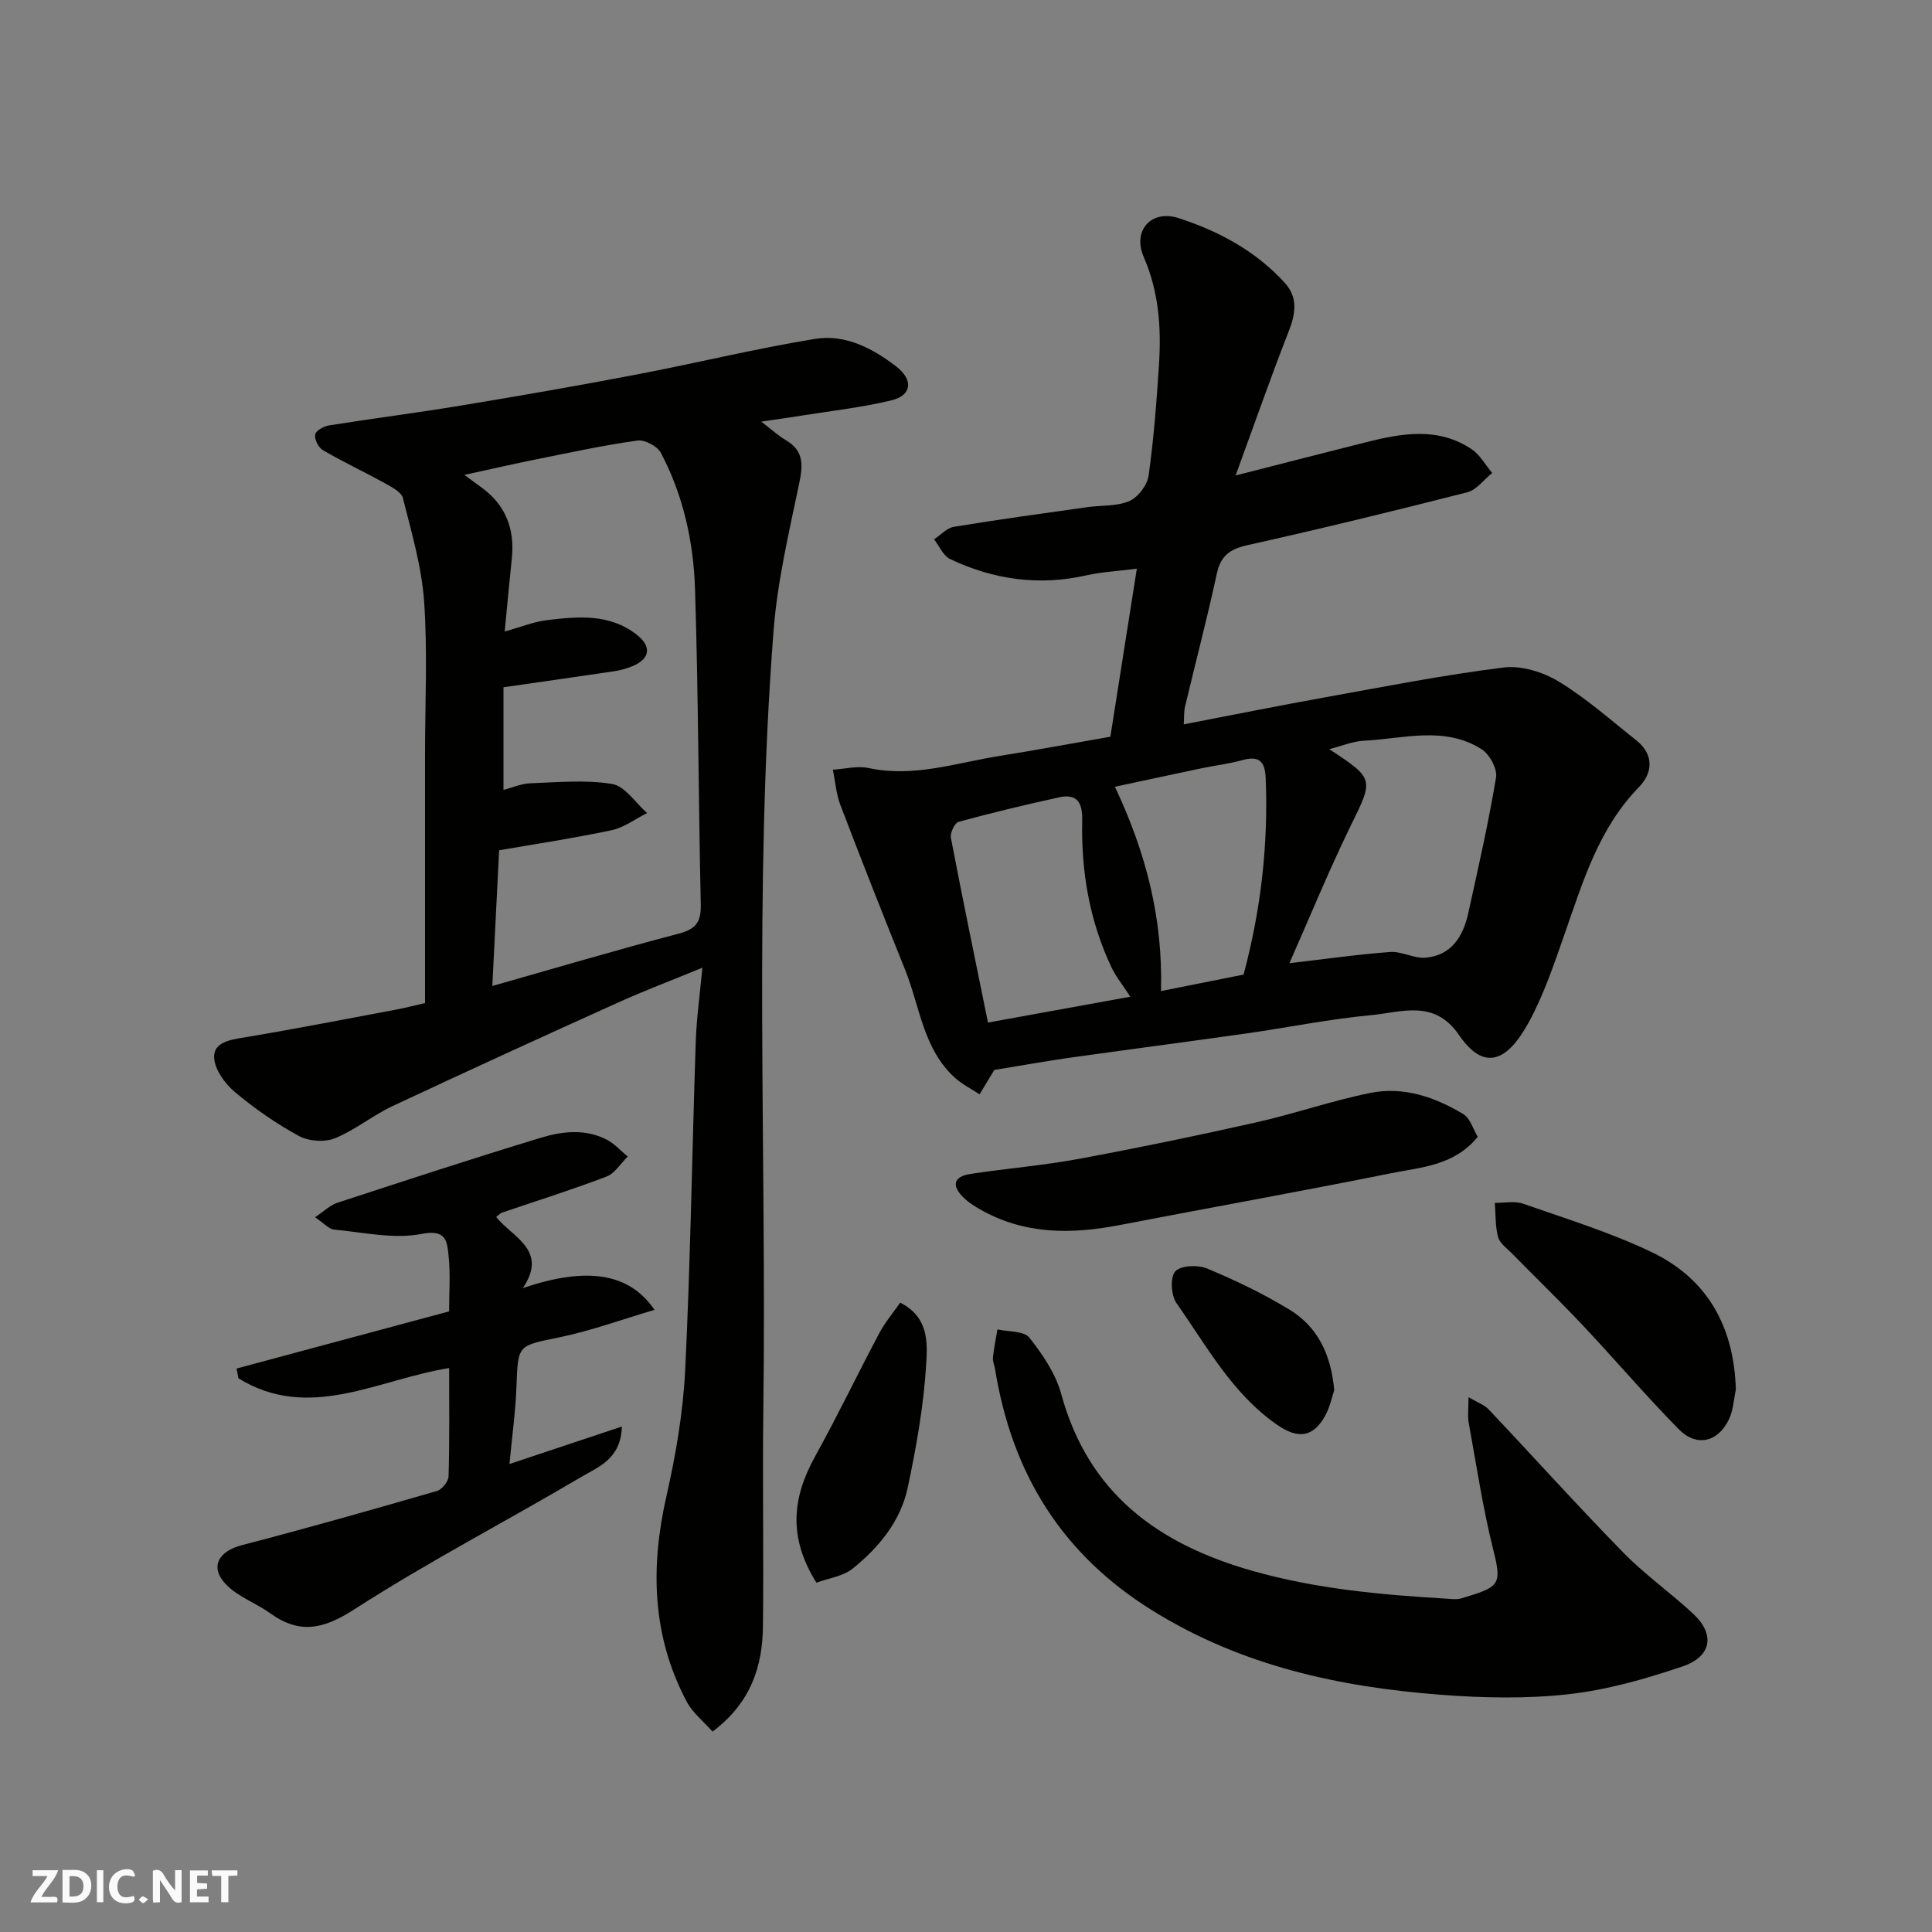
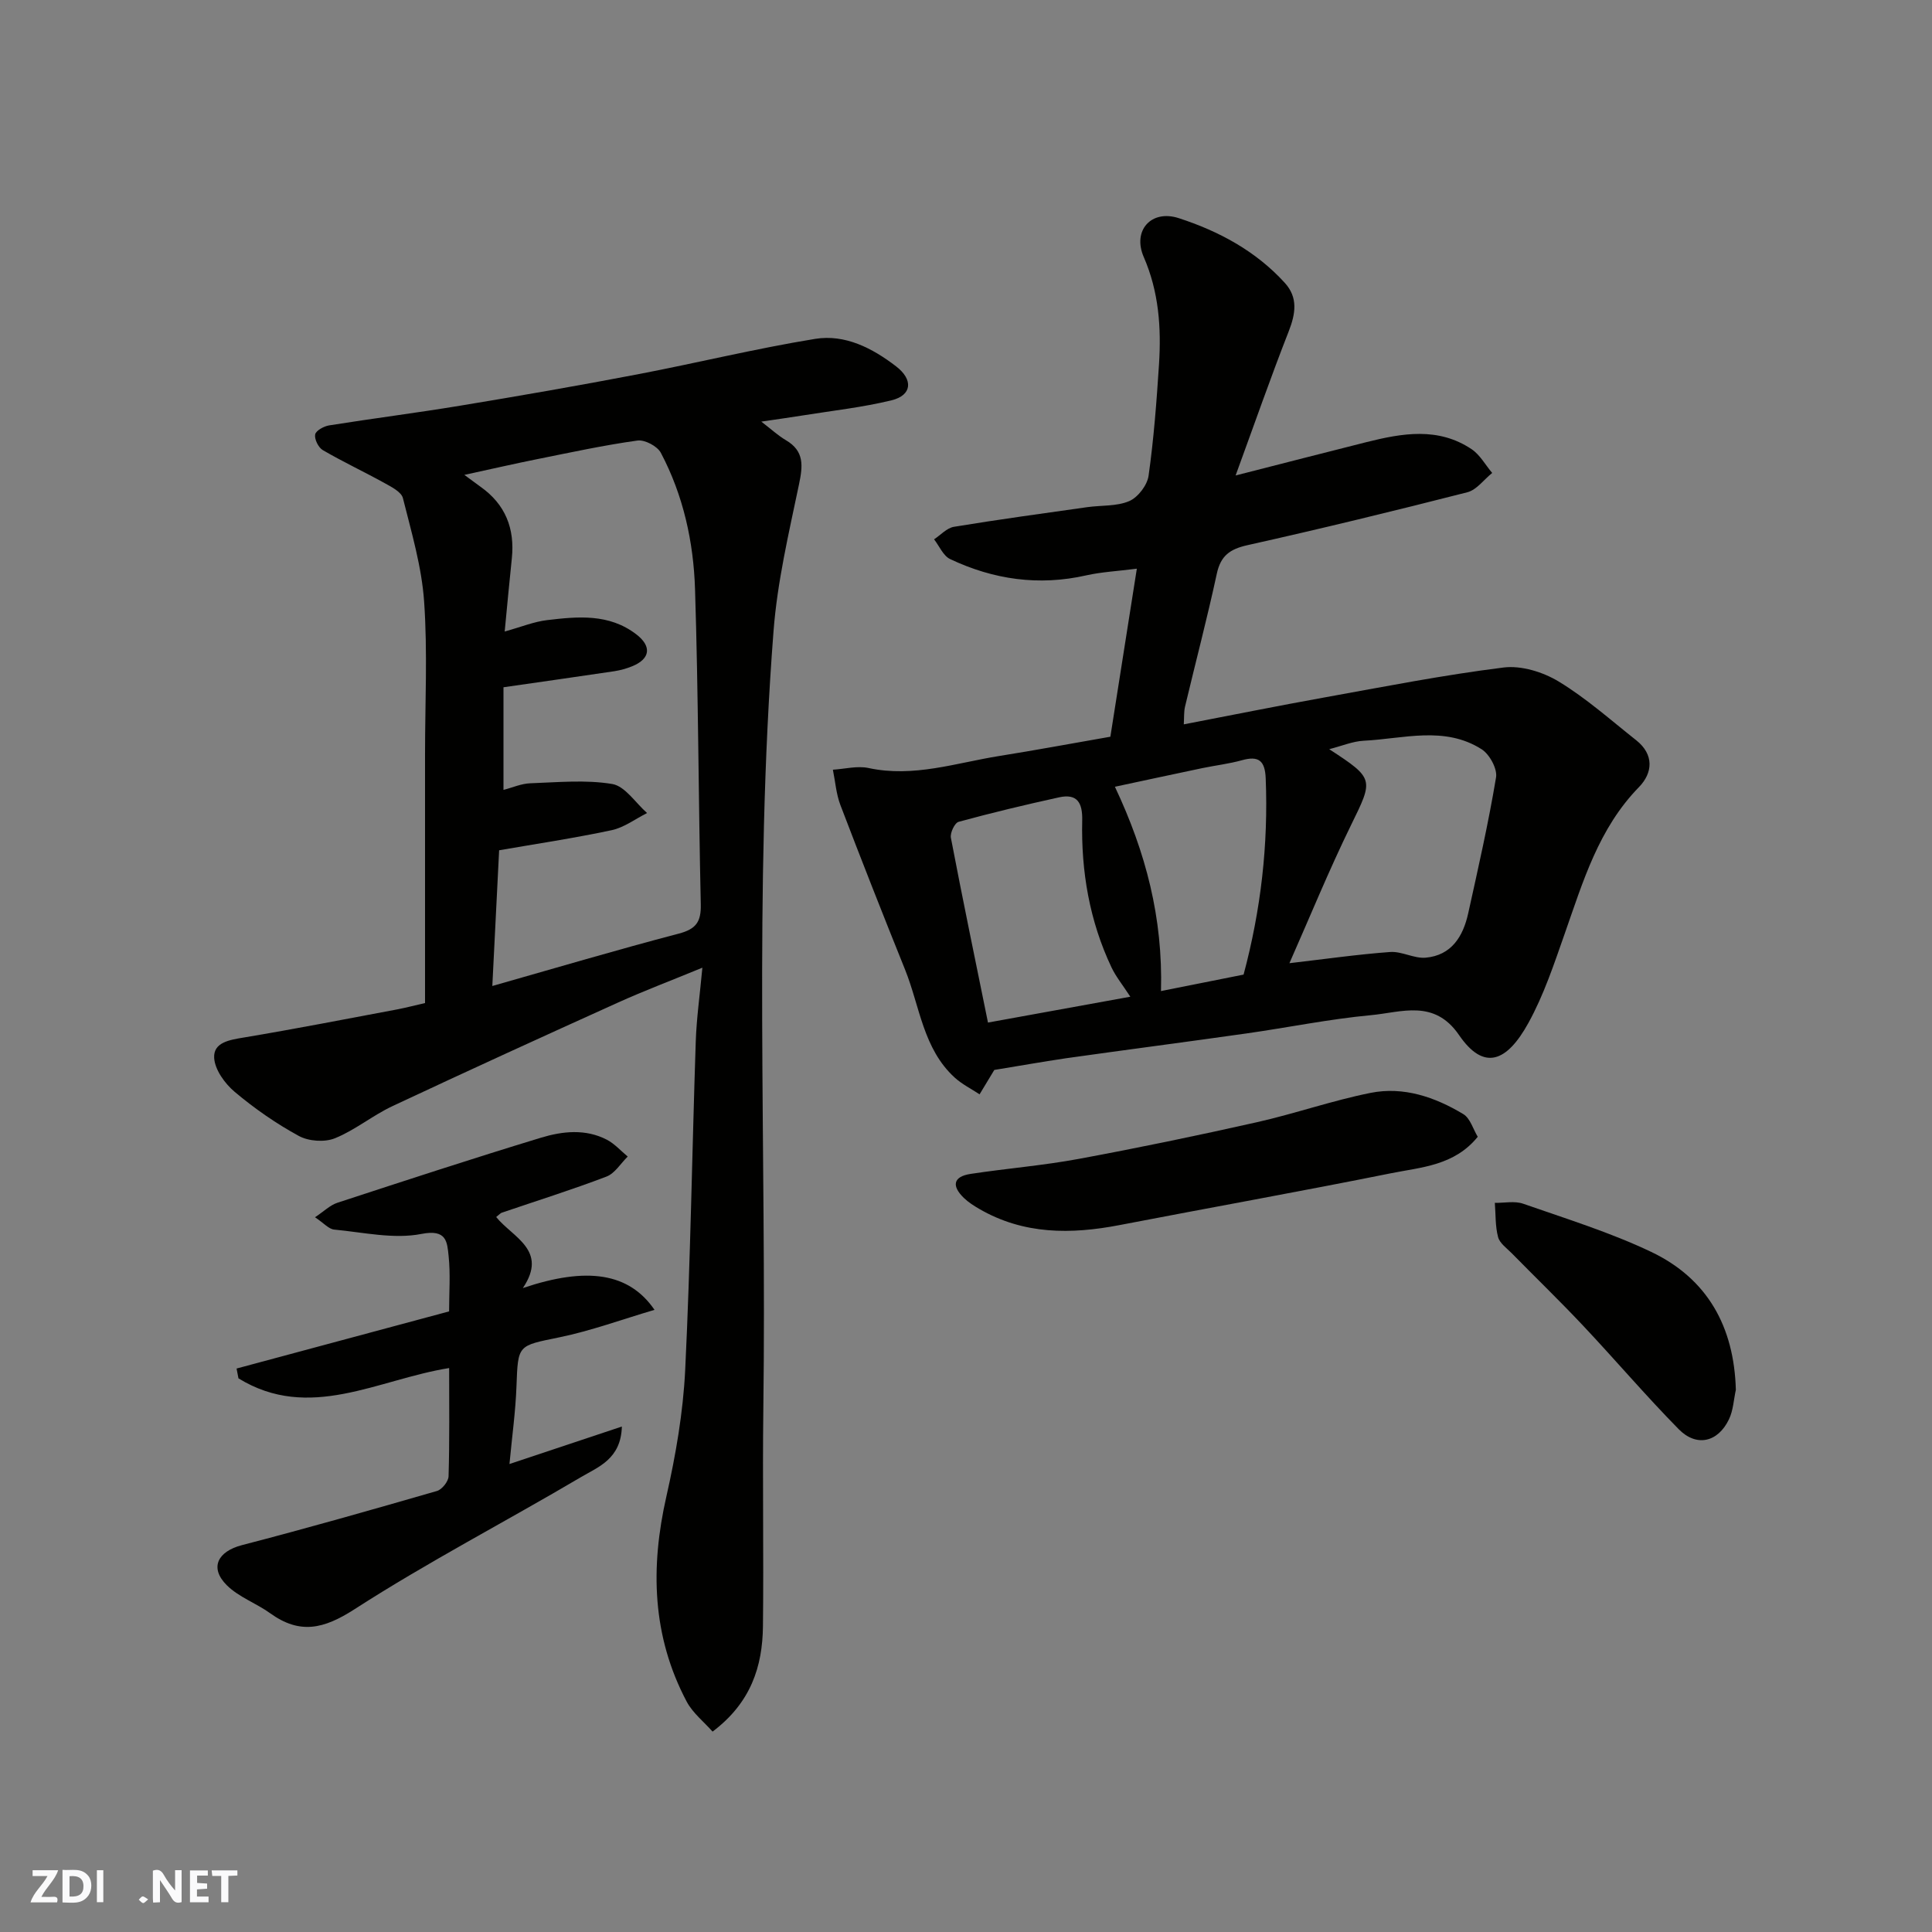
<svg xmlns="http://www.w3.org/2000/svg" enable-background="new 0 0 400 400" viewBox="0 0 400 400">
  <rect x="0" y="0" width="400" height="400" fill="#808080" stroke="none" />
  <g fill="#fafafb">
    <path d="m37.59 393.81c-.92.31-1.52.05-2-.78-.7-1.2-1.52-2.34-2.47-3.78v4.59c-.55.03-.95.05-1.41.07-.03-.37-.06-.64-.06-.91 0-1.91 0-3.81 0-5.7 1.13-.41 1.77-.03 2.29.91.62 1.11 1.38 2.14 2.31 3.19v-4.2h1.35v6.61z" />
    <path d="m12.94 393.88v-6.75c1.9.19 3.93-.54 5.37 1.29.8 1.01.78 2.88.03 3.97-1.37 1.97-3.4 1.51-5.4 1.49m1.45-1.22c2.04.12 2.92-.58 2.89-2.21-.03-1.51-.98-2.19-2.89-2z" />
    <path d="m11.81 393.87h-5.49c.68-2.18 2.47-3.48 3.51-5.45h-3.08v-1.21h5.29c-.71 2.13-2.44 3.48-3.47 5.51.86 0 1.63.04 2.39-.01.79-.05 1.14.21.85 1.16" />
    <path d="m39.33 393.86v-6.61h3.7v1.07h-2.22v1.52c.68.04 1.34.09 2.07.13v1.07c-.72.05-1.38.09-2.1.14v1.48h2.4v1.19h-3.85z" />
-     <path d="m27.71 388.56c-1.15-.3-2.46-.61-3.1.64-.37.73-.41 1.93-.06 2.67.63 1.35 1.99.93 3.17.68.35.94-.01 1.32-.93 1.46-1.62.25-3.05-.27-3.76-1.48-.73-1.24-.6-3.03.31-4.17.88-1.11 2.71-1.7 4-1.16.32.13.44.74.65 1.12-.1.08-.19.16-.28.24" />
    <path d="m49.15 387.24v1.07c-.59.02-1.17.05-1.87.08v5.44h-1.48v-5.44h-1.85c-.05-.4-.08-.73-.13-1.15z" />
    <path d="m20.06 387.21h1.33v6.62h-1.33z" />
    <path d="m30.68 393.25c-.49.38-.8.79-1.05.76-.32-.05-.6-.45-.9-.7.26-.24.51-.64.8-.67.29-.04.62.3 1.15.61" />
  </g>
  <path d="m88 207.67c0-17.37 0-34.51 0-51.65 0-10.5.54-21.03-.19-31.47-.5-7.22-2.62-14.35-4.39-21.42-.32-1.27-2.33-2.3-3.76-3.09-4.24-2.35-8.64-4.41-12.83-6.85-.91-.53-1.76-2.26-1.58-3.23.15-.81 1.81-1.72 2.91-1.89 9.03-1.44 18.11-2.59 27.13-4.08 12.22-2.02 24.44-4.14 36.61-6.47 12.31-2.35 24.51-5.35 36.87-7.36 6.18-1 11.83 1.9 16.77 5.7 3.57 2.75 3.3 5.98-.96 7.02-6 1.46-12.19 2.14-18.3 3.12-2.56.41-5.13.77-8.66 1.29 2.09 1.6 3.48 2.9 5.08 3.84 3.89 2.28 3.52 5.35 2.71 9.22-2.1 10.05-4.48 20.14-5.26 30.33-4.15 53.62-1.41 107.35-2.11 161.03-.19 14.99.09 29.99-.08 44.98-.09 8.34-2.49 15.84-10.43 21.82-1.78-2.02-4.1-3.84-5.36-6.21-7.17-13.55-7.55-27.75-4.2-42.49 1.94-8.57 3.46-17.38 3.89-26.14 1.1-22.67 1.43-45.38 2.19-68.07.16-4.74.83-9.46 1.37-15.25-6.48 2.67-12.05 4.77-17.47 7.22-15.6 7.05-31.18 14.16-46.69 21.44-4.12 1.93-7.74 4.97-11.93 6.66-2.13.86-5.44.62-7.47-.49-4.7-2.56-9.18-5.68-13.28-9.13-2.03-1.71-4.11-4.59-4.24-7.04-.17-3.2 3.17-3.71 6.12-4.2 10.6-1.77 21.14-3.83 31.7-5.81 1.88-.36 3.74-.85 5.84-1.33zm16.49-76.92c3.45-.96 6.06-2.04 8.77-2.36 6.38-.76 12.82-1.38 18.45 2.92 3.24 2.47 2.97 5.07-.79 6.62-1.19.49-2.47.84-3.74 1.04-7.57 1.13-15.16 2.2-22.94 3.32v21.25c1.87-.48 3.7-1.31 5.56-1.37 5.66-.2 11.45-.77 16.96.15 2.66.45 4.82 3.91 7.21 6.01-2.43 1.22-4.75 3-7.33 3.55-7.76 1.65-15.62 2.83-23.3 4.16-.48 9.59-.93 18.61-1.41 28.1 13.27-3.77 25.87-7.51 38.59-10.84 3.58-.94 4.65-2.43 4.57-6.05-.49-21.75-.5-43.51-1.19-65.25-.31-9.81-2.43-19.46-7.08-28.25-.72-1.37-3.32-2.75-4.84-2.54-6.93.96-13.78 2.45-20.65 3.83-4.66.93-9.29 2-15.19 3.28 1.76 1.3 2.55 1.89 3.35 2.46 5.15 3.64 7.12 8.65 6.48 14.82-.5 4.77-.94 9.51-1.48 15.15z" fill="#010100" />
  <path d="m205.86 221.52c-.97 1.61-2.01 3.33-3.05 5.05-1.72-1.14-3.62-2.08-5.13-3.45-6.57-5.98-7.23-14.75-10.3-22.38-4.56-11.31-9.03-22.66-13.38-34.05-.88-2.3-1.06-4.88-1.56-7.33 2.47-.15 5.05-.85 7.38-.35 9.33 2.01 18.11-1.06 27.06-2.49 7.42-1.18 14.8-2.56 23.01-3.99 1.74-11.03 3.55-22.5 5.48-34.79-4.09.52-7.34.68-10.46 1.38-9.83 2.23-19.22.88-28.2-3.37-1.43-.68-2.23-2.69-3.32-4.09 1.37-.9 2.64-2.35 4.11-2.59 9.18-1.51 18.4-2.77 27.61-4.07 2.92-.41 6.11-.14 8.7-1.26 1.8-.78 3.71-3.28 3.99-5.24 1.08-7.64 1.66-15.36 2.16-23.07.48-7.59-.02-14.99-3.16-22.22-2.39-5.5 1.56-9.88 7.23-8.05 8.3 2.69 15.98 6.81 21.97 13.4 2.79 3.06 2.24 6.4.8 10.08-3.7 9.43-7.03 19-10.98 29.8 10.16-2.59 18.6-4.77 27.04-6.89 7.42-1.86 14.9-3.19 21.82 1.45 1.74 1.17 2.86 3.26 4.26 4.92-1.71 1.37-3.22 3.51-5.15 4-15.12 3.86-30.28 7.55-45.51 10.95-3.62.81-5.54 2.16-6.35 5.9-1.99 9.22-4.4 18.35-6.58 27.52-.25 1.06-.17 2.2-.26 3.68 9.98-1.92 19.5-3.84 29.06-5.56 12.36-2.23 24.7-4.66 37.15-6.21 3.68-.46 8.19.94 11.44 2.92 5.7 3.46 10.76 7.98 16.02 12.14 3.75 2.97 3.42 6.78.56 9.71-8.34 8.55-11.56 19.51-15.35 30.3-2.21 6.29-4.33 12.72-7.53 18.52-4.46 8.09-9.21 10.02-14.36 2.51s-11.93-4.7-18.24-4.12c-8.6.8-17.12 2.55-25.69 3.77-12.47 1.77-24.96 3.39-37.44 5.15-5 .74-9.99 1.63-14.85 2.42zm69.34-66.41c9.38 6.11 9.17 6.22 4.52 15.71-4.59 9.38-8.54 19.06-12.76 28.6 7.32-.85 14.07-1.82 20.86-2.32 2.4-.17 4.94 1.38 7.33 1.18 5.35-.47 7.76-4.38 8.82-9.16 2.07-9.36 4.2-18.72 5.77-28.17.3-1.78-1.35-4.79-2.99-5.83-7.68-4.88-16.18-2.17-24.38-1.76-2.29.11-4.54 1.08-7.17 1.75zm-41.18 51.25c-1.64-2.52-3.01-4.19-3.9-6.08-4.55-9.62-6.3-19.86-6.06-30.43.08-3.61-1-5.6-4.79-4.77-6.97 1.53-13.92 3.19-20.8 5.07-.81.22-1.79 2.29-1.6 3.3 2.44 12.77 5.09 25.5 7.68 38.26 9.58-1.74 19.25-3.49 29.47-5.35zm23.45-4.58c3.6-13.44 5.13-26.91 4.58-40.64-.15-3.64-1.44-4.72-4.93-3.74-2.66.74-5.43 1.06-8.14 1.62-6.2 1.3-12.4 2.64-18.15 3.87 6.43 13.63 9.95 27.19 9.54 42.3 5.84-1.17 11.51-2.3 17.1-3.41z" fill="#010100" />
-   <path d="m304.04 289.28c1.85 1.09 3.25 1.55 4.14 2.49 9.32 9.86 18.4 19.95 27.88 29.65 4.47 4.57 9.77 8.31 14.47 12.67 4.59 4.26 3.91 8.86-2.22 10.94-7.65 2.59-15.6 4.85-23.59 5.74-8.72.97-17.68.78-26.45.11-20.97-1.61-41.09-5.95-59.47-17.31-19.02-11.75-29.3-28.56-32.79-50.14-.13-.8-.51-1.62-.43-2.4.2-1.94.61-3.86.93-5.79 2.26.52 5.47.28 6.6 1.7 2.76 3.48 5.46 7.47 6.61 11.69 5.63 20.57 19.99 31.03 39.58 36.6 13.23 3.76 26.67 4.95 40.24 5.76 1 .06 2.07.22 2.99-.06 7.76-2.34 8.51-2.62 6.69-9.84-2.19-8.68-3.51-17.58-5.12-26.4-.28-1.42-.06-2.94-.06-5.41z" fill="#010100" />
+   <path d="m304.04 289.28z" fill="#010100" />
  <path d="m92.99 283.24c-14.78 2.36-28.93 11.16-43.62 2.13-.13-.68-.26-1.35-.39-2.03 14.58-3.92 29.16-7.84 44-11.83 0-3.86.3-7.71-.1-11.48-.31-2.9-.38-5.59-5.61-4.56-5.76 1.13-12.05-.33-18.09-.9-1.12-.11-2.13-1.33-3.96-2.55 1.85-1.23 3.11-2.5 4.63-3 14.02-4.59 28.04-9.18 42.15-13.47 4.45-1.35 9.23-1.88 13.65.42 1.61.84 2.88 2.3 4.31 3.48-1.45 1.42-2.66 3.49-4.4 4.15-7.13 2.72-14.43 5.01-21.66 7.47-.27.09-.49.36-1.17.9 3.37 4.2 10.84 6.85 5.52 14.71 13.31-4.49 22-3.16 27.26 4.51-6.76 1.99-13.11 4.33-19.66 5.68-8.68 1.79-8.6 1.46-8.92 10.16-.19 5.21-.92 10.4-1.45 16.08 8.01-2.67 15.64-5.21 23.27-7.76-.19 6.72-4.84 8.33-8.48 10.48-15.58 9.2-31.69 17.56-46.88 27.35-6.4 4.12-11.32 5.24-17.45.83-2.9-2.09-6.52-3.35-8.99-5.81-3.63-3.62-1.87-6.99 3.12-8.29 13.53-3.51 26.97-7.34 40.4-11.22 1.04-.3 2.37-1.97 2.4-3.04.22-7.44.12-14.9.12-22.41z" fill="#010100" />
  <path d="m305.95 235.36c-4.85 5.99-11.7 6.29-17.96 7.55-18.7 3.76-37.47 7.12-56.2 10.73-10.06 1.94-19.85 1.98-29.03-3.34-1.12-.65-2.25-1.37-3.18-2.26-2.55-2.45-2.33-4.44 1.4-5 7.43-1.13 14.95-1.73 22.34-3.1 12.32-2.28 24.6-4.83 36.83-7.58 7.93-1.78 15.65-4.5 23.61-6.09 6.84-1.37 13.35.87 19.21 4.4 1.42.86 2.02 3.1 2.98 4.69z" fill="#010100" />
  <path d="m359.39 287.74c-.45 2.05-.54 4.28-1.43 6.12-2.28 4.75-6.71 5.79-10.4 2.04-6.83-6.94-13.15-14.38-19.83-21.47-4.79-5.09-9.83-9.96-14.73-14.95-1.04-1.06-2.5-2.07-2.84-3.36-.6-2.26-.48-4.71-.67-7.08 1.97.03 4.11-.44 5.87.18 8.9 3.11 17.99 5.92 26.48 9.96 11.69 5.56 17.19 15.52 17.55 28.56z" fill="#010100" />
-   <path d="m169.03 327.68c-5.95-9.49-4.93-17.72-.29-26.11 4.65-8.4 8.8-17.06 13.3-25.54 1.19-2.24 2.87-4.22 4.33-6.33 5.98 2.98 5.65 8.45 5.39 12.71-.51 8.57-2.04 17.13-3.82 25.56-1.47 6.96-5.97 12.42-11.42 16.8-1.97 1.59-4.92 1.96-7.49 2.91z" fill="#010100" />
-   <path d="m276.24 287.82c-.46 1.34-.87 3.45-1.86 5.26-2.5 4.55-5.67 4.89-9.95 1.92-9.33-6.46-14.56-16.27-20.84-25.18-1.13-1.6-1.36-5.34-.28-6.58s4.68-1.41 6.58-.62c5.84 2.43 11.6 5.2 17.01 8.48 5.78 3.49 8.66 9.12 9.34 16.72z" fill="#010100" />
</svg>